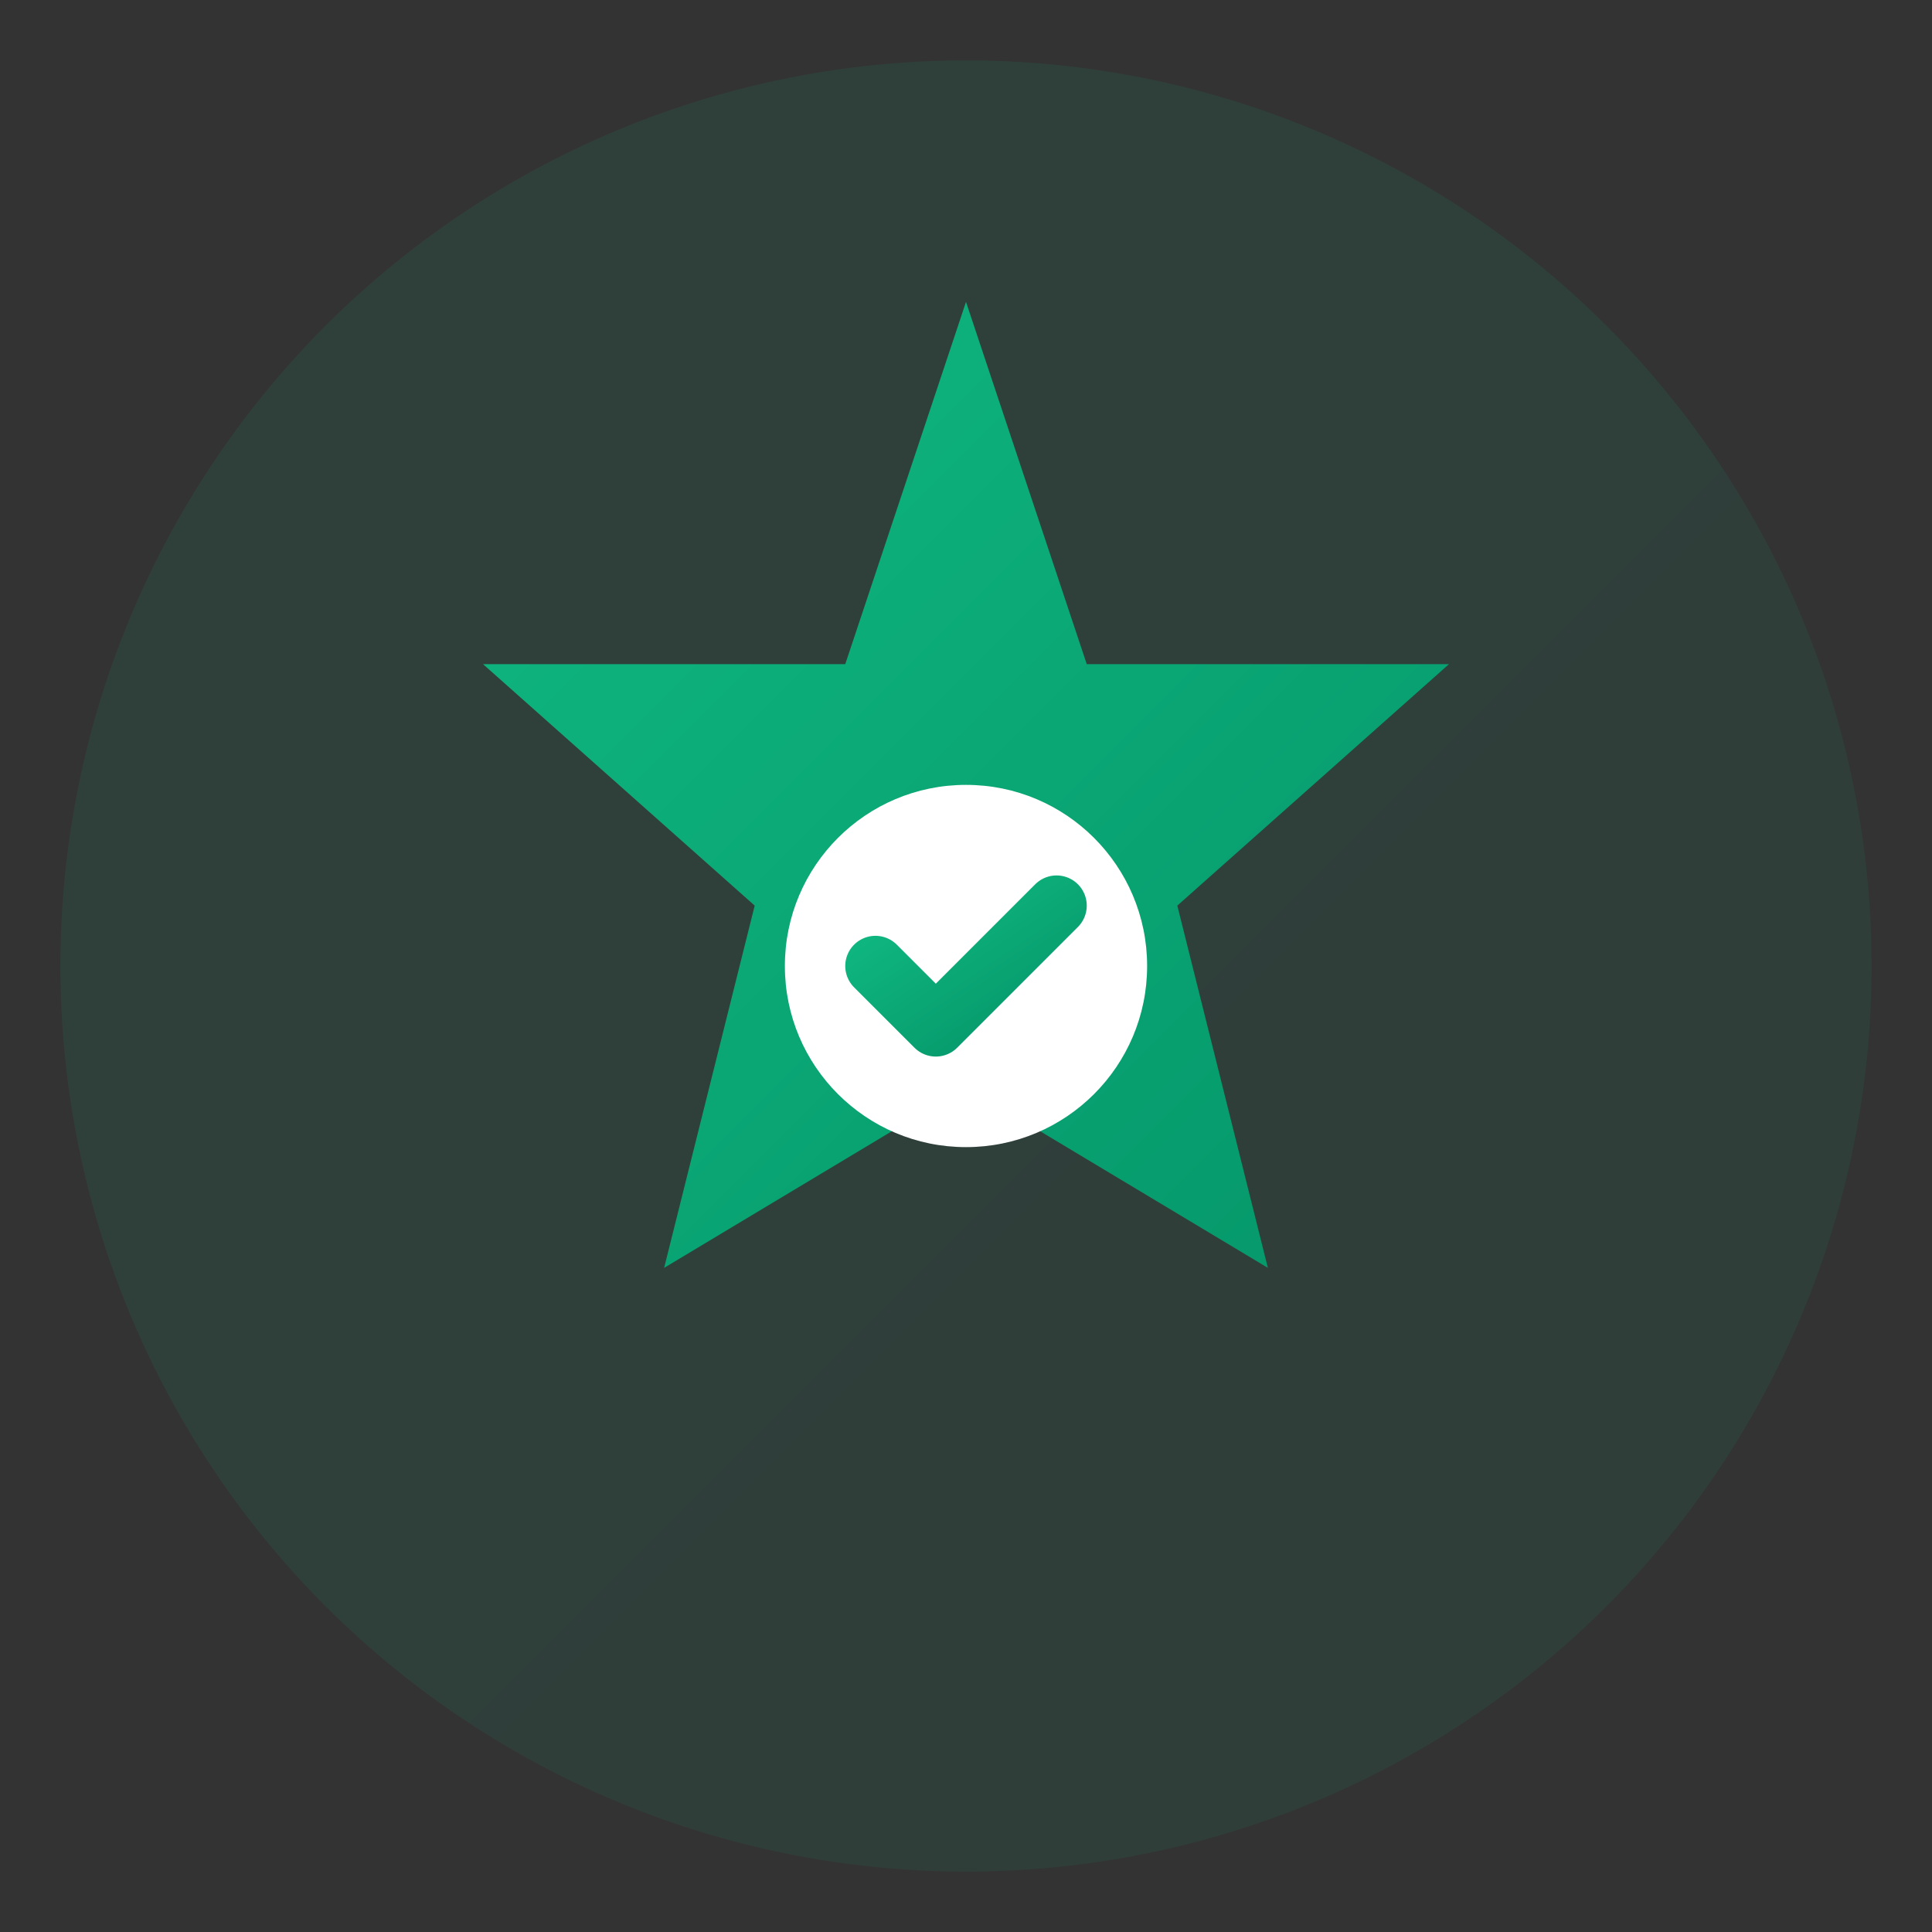
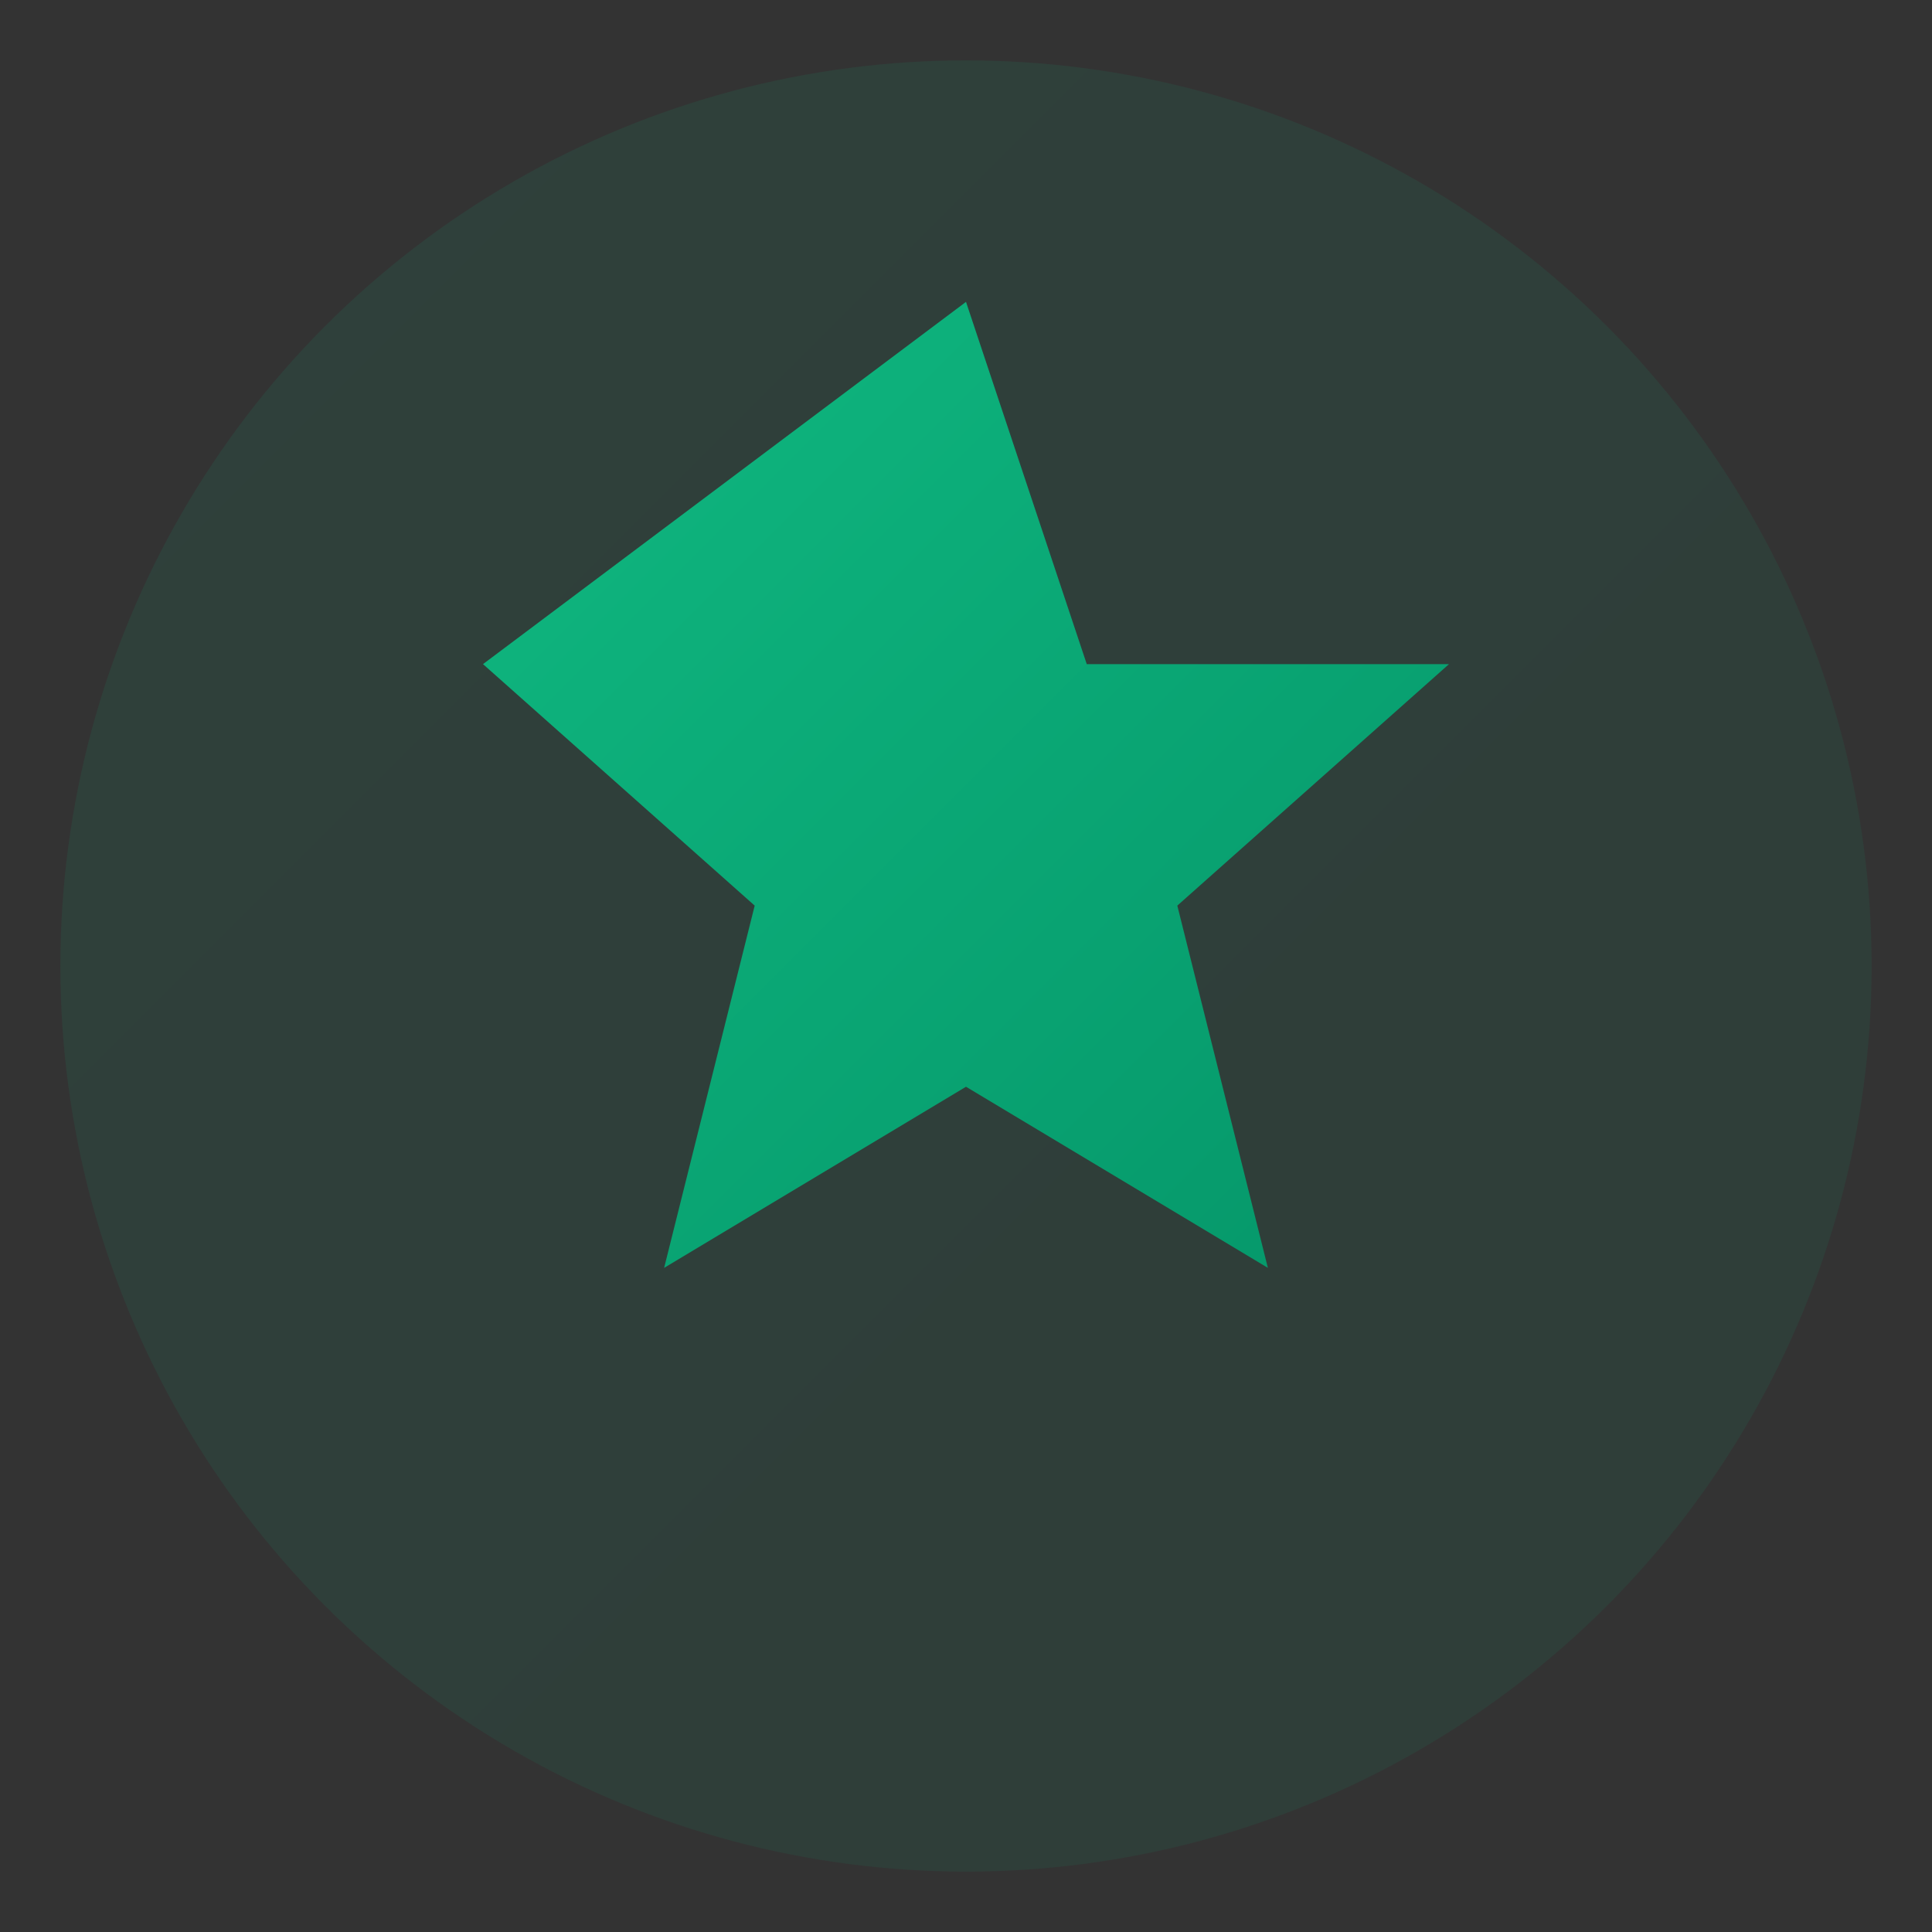
<svg xmlns="http://www.w3.org/2000/svg" viewBox="0 0 64 64" fill="none">
  <rect x="0" y="0" width="64" height="64" fill="#333333" stroke="none" />
  <defs>
    <linearGradient id="benefitsGradient" x1="0%" y1="0%" x2="100%" y2="100%">
      <stop offset="0%" style="stop-color:#10b981;stop-opacity:1" />
      <stop offset="100%" style="stop-color:#059669;stop-opacity:1" />
    </linearGradient>
  </defs>
  <circle cx="32" cy="32" r="30" fill="url(#benefitsGradient)" opacity="0.1" />
-   <path d="M32 10 L36 22 L48 22 L39 30 L42 42 L32 36 L22 42 L25 30 L16 22 L28 22 Z" fill="url(#benefitsGradient)" />
-   <circle cx="32" cy="32" r="6" fill="white" />
-   <path d="M29 32 L31 34 L35 30" stroke="url(#benefitsGradient)" stroke-width="2" stroke-linecap="round" stroke-linejoin="round" />
+   <path d="M32 10 L36 22 L48 22 L39 30 L42 42 L32 36 L22 42 L25 30 L16 22 Z" fill="url(#benefitsGradient)" />
</svg>